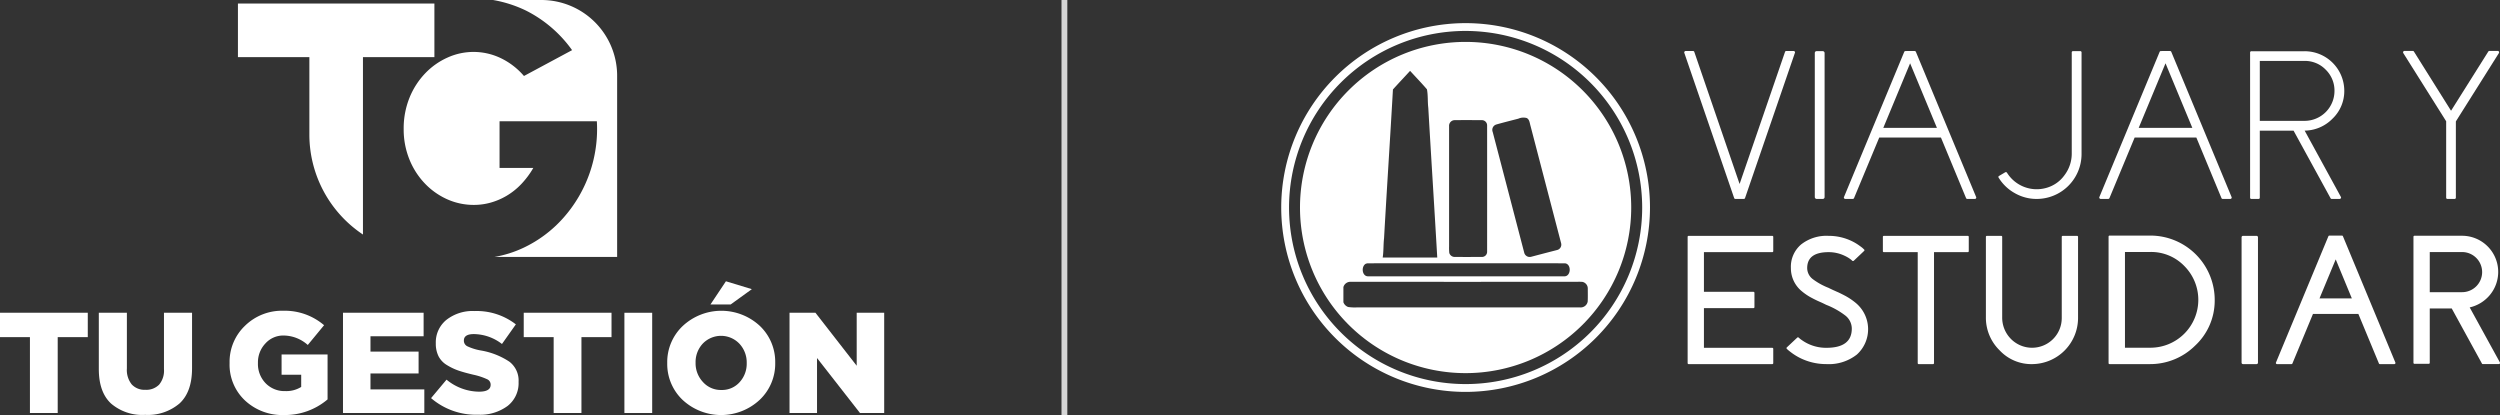
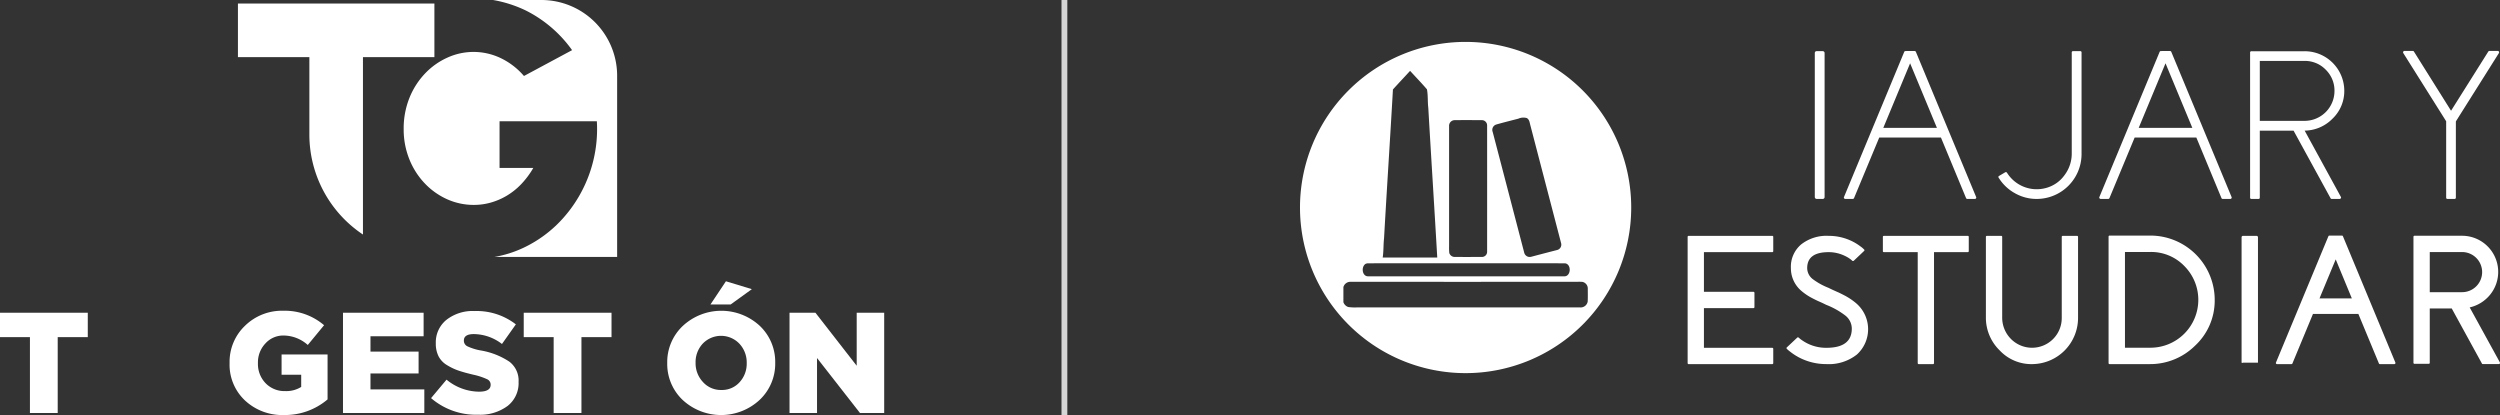
<svg xmlns="http://www.w3.org/2000/svg" width="429.411" height="71.287" viewBox="0 0 429.411 71.287">
  <rect x="0" y="0" width="429.411" height="71.287" fill="#333333" stroke="none" />
  <defs>
    <clipPath id="clip-path">
      <rect id="Rectángulo_263" data-name="Rectángulo 263" width="209.341" height="63.341" fill="none" />
    </clipPath>
  </defs>
  <g id="tu-gestion" transform="translate(-463.606 227.265)">
    <path id="Trazado_91" data-name="Trazado 91" d="M616.523-157.249v-71.287" transform="translate(29.911 1.271)" fill="none" stroke="#d6d6d6" stroke-width="1" />
    <g id="Grupo_28" data-name="Grupo 28" transform="translate(683.675 -223.292)">
      <g id="Grupo_28-2" data-name="Grupo 28" transform="translate(0 0)" clip-path="url(#clip-path)">
-         <path id="Trazado_92" data-name="Trazado 92" d="M95.075,31.1a.22.22,0,0,1-.231.16H93.428a.22.22,0,0,1-.231-.16L84.639,6.174a.223.223,0,0,1,.035-.213.221.221,0,0,1,.195-.106h1.258a.221.221,0,0,1,.231.16l7.778,22.679,7.8-22.679a.219.219,0,0,1,.23-.16h1.24a.267.267,0,0,1,.213.106.2.2,0,0,1,.018.213Z" transform="translate(-15.404 -1.065)" fill="#fff" />
        <rect id="Rectángulo_261" data-name="Rectángulo 261" width="1.683" height="25.39" rx="0.303" transform="translate(91.648 4.808)" fill="#fff" />
        <path id="Trazado_93" data-name="Trazado 93" d="M130.287,5.855a.24.24,0,0,1,.23.142l10.347,24.929a.228.228,0,0,1-.017.23.239.239,0,0,1-.213.106h-1.276a.238.238,0,0,1-.23-.16l-4.306-10.383h-10.6L119.9,31.1a.239.239,0,0,1-.231.16H118.4a.267.267,0,0,1-.213-.106.228.228,0,0,1-.017-.23L128.515,6a.24.24,0,0,1,.23-.142Zm3.844,13.2L129.525,7.964l-4.607,11.092Z" transform="translate(-21.505 -1.065)" fill="#fff" />
        <path id="Trazado_94" data-name="Trazado 94" d="M153.451,30.293a7.557,7.557,0,0,1-2.8-2.658.207.207,0,0,1,.089-.337l1.009-.6a.232.232,0,0,1,.337.088,6.011,6.011,0,0,0,6.68,2.6,5.725,5.725,0,0,0,3.207-2.232,6.116,6.116,0,0,0,1.222-3.738V6.125a.22.22,0,0,1,.249-.248h1.187a.219.219,0,0,1,.248.248V23.577a7.712,7.712,0,0,1-7.69,7.69,7.515,7.515,0,0,1-3.738-.974" transform="translate(-27.412 -1.069)" fill="#fff" />
        <path id="Trazado_95" data-name="Trazado 95" d="M183.919,5.855a.24.24,0,0,1,.23.142L194.5,30.927a.228.228,0,0,1-.017.23.239.239,0,0,1-.213.106H192.99a.238.238,0,0,1-.23-.16l-4.306-10.383h-10.6L173.536,31.1a.237.237,0,0,1-.23.16H172.03a.267.267,0,0,1-.213-.106.228.228,0,0,1-.017-.23L182.147,6a.24.24,0,0,1,.23-.142Zm3.844,13.2L183.157,7.964,178.55,19.056Z" transform="translate(-31.267 -1.065)" fill="#fff" />
        <path id="Trazado_96" data-name="Trazado 96" d="M203.451,19.542V6.147A.219.219,0,0,1,203.7,5.9h9.107a6.805,6.805,0,0,1,6.821,6.7A6.548,6.548,0,0,1,217.59,17.5a6.808,6.808,0,0,1-4.943,2.038Zm.248,11.729a.219.219,0,0,1-.248-.248V15.874h1.665V31.023q0,.248-.231.248Zm1.418-13.412h7.69a5.141,5.141,0,0,0,5.138-5.139,5.01,5.01,0,0,0-1.506-3.65,4.952,4.952,0,0,0-3.632-1.506h-7.69Zm12.367,13.412a.229.229,0,0,1-.213-.124L210.8,19.329l1.471-.8,6.768,12.385a.2.2,0,0,1,0,.23.229.229,0,0,1-.213.124Z" transform="translate(-37.033 -1.073)" fill="#fff" />
        <path id="Trazado_97" data-name="Trazado 97" d="M251.822,5.834a.231.231,0,0,1,.213.124.234.234,0,0,1,0,.248L244.8,17.687l-.159.266V31.011a.22.22,0,0,1-.249.248h-1.187c-.154,0-.23-.083-.23-.248V17.918L235.61,6.206a.234.234,0,0,1,0-.248.229.229,0,0,1,.212-.124h1.4a.239.239,0,0,1,.213.106l6.379,10.171,6.4-10.171a.238.238,0,0,1,.213-.106Z" transform="translate(-42.88 -1.062)" fill="#fff" />
        <path id="Trazado_98" data-name="Trazado 98" d="M99.847,44.668a.177.177,0,0,1,.2.2v2.4a.177.177,0,0,1-.2.2H88.14v6.815h8.477a.177.177,0,0,1,.2.2v2.4a.177.177,0,0,1-.2.2H88.14V63.9H99.847a.177.177,0,0,1,.2.2v2.4a.177.177,0,0,1-.2.2H85.54a.177.177,0,0,1-.2-.2V44.868a.177.177,0,0,1,.2-.2Z" transform="translate(-15.534 -8.13)" fill="#fff" />
        <path id="Trazado_99" data-name="Trazado 99" d="M114.133,53.99c.195.083.344.149.446.2l.461.2q.539.261.985.492a11.117,11.117,0,0,1,1.954,1.292,5.869,5.869,0,0,1,.215,8.877,7.782,7.782,0,0,1-5.231,1.646,10.108,10.108,0,0,1-4.584-1.077,9.78,9.78,0,0,1-1.415-.877q-.247-.184-.477-.369a4.011,4.011,0,0,1-.308-.277.176.176,0,0,1,0-.292l1.754-1.646a.185.185,0,0,1,.276,0c.072.061.149.128.231.2q.153.124.339.246a7.161,7.161,0,0,0,4.184,1.292q4.354,0,4.354-3.307a2.87,2.87,0,0,0-1.108-2.231,13.393,13.393,0,0,0-3.215-1.815l-.046-.016-.723-.353-.384-.169-.416-.185q-.493-.231-.892-.446a9.428,9.428,0,0,1-1.754-1.154,5.1,5.1,0,0,1-1.923-4.015,5.028,5.028,0,0,1,1.738-4.046,7.036,7.036,0,0,1,4.739-1.492,9.093,9.093,0,0,1,4.092.954,8.6,8.6,0,0,1,1.277.784c.143.1.287.21.43.323.1.092.195.18.277.262q.169.139,0,.292l-.861.816-.878.831a.2.2,0,0,1-.276.015c-.061-.061-.128-.123-.2-.185-.092-.071-.191-.143-.293-.215a5.963,5.963,0,0,0-.861-.477,6.289,6.289,0,0,0-2.708-.6q-3.677,0-3.677,2.738a2.4,2.4,0,0,0,.938,1.877,11.535,11.535,0,0,0,2.784,1.539l.047.03Z" transform="translate(-19.313 -8.13)" fill="#fff" />
        <path id="Trazado_100" data-name="Trazado 100" d="M140.892,44.668a.177.177,0,0,1,.2.2v2.4a.177.177,0,0,1-.2.2h-5.769V66.5a.177.177,0,0,1-.2.2h-2.4a.177.177,0,0,1-.2-.2V47.468h-5.784a.177.177,0,0,1-.2-.2v-2.4a.177.177,0,0,1,.2-.2Z" transform="translate(-22.997 -8.13)" fill="#fff" />
        <path id="Trazado_101" data-name="Trazado 101" d="M163.6,44.668a.177.177,0,0,1,.2.2V58.79a7.933,7.933,0,0,1-7.784,7.907,7.462,7.462,0,0,1-5.677-2.354,7.828,7.828,0,0,1-2.369-5.723V44.868a.177.177,0,0,1,.2-.2h2.4a.177.177,0,0,1,.2.2V58.652a5.183,5.183,0,0,0,1.415,3.63A5.1,5.1,0,0,0,161,58.79V44.868a.177.177,0,0,1,.2-.2Z" transform="translate(-26.934 -8.13)" fill="#fff" />
        <path id="Trazado_102" data-name="Trazado 102" d="M180.917,44.611a11.058,11.058,0,0,1,11.045,11.246,10.545,10.545,0,0,1-3.384,7.676,10.948,10.948,0,0,1-7.846,3.154h-6.8a.176.176,0,0,1-.2-.2V44.811a.177.177,0,0,1,.2-.2Zm0,19.261a8.224,8.224,0,0,0,5.815-14.045,7.92,7.92,0,0,0-5.815-2.4h-4.369V63.872Z" transform="translate(-31.624 -8.12)" fill="#fff" />
-         <path id="Rectángulo_262" data-name="Rectángulo 262" d="M.245,0H2.57a.245.245,0,0,1,.245.245v21.54a.245.245,0,0,1-.245.245H.244A.244.244,0,0,1,0,21.786V.245A.245.245,0,0,1,.245,0Z" transform="translate(164.955 36.538)" fill="#fff" />
+         <path id="Rectángulo_262" data-name="Rectángulo 262" d="M.245,0H2.57a.245.245,0,0,1,.245.245v21.54H.244A.244.244,0,0,1,0,21.786V.245A.245.245,0,0,1,.245,0Z" transform="translate(164.955 36.538)" fill="#fff" />
        <path id="Trazado_103" data-name="Trazado 103" d="M220.2,44.612a.18.18,0,0,1,.185.124l9,21.676a.173.173,0,0,1-.015.185.2.2,0,0,1-.17.092H226.74a.179.179,0,0,1-.184-.124l-3.523-8.491h-7.8l-3.523,8.491a.18.18,0,0,1-.185.124h-2.461a.193.193,0,0,1-.169-.092.175.175,0,0,1-.016-.185l9-21.676a.2.2,0,0,1,.185-.124ZM221.91,55.4,219.141,48.7,216.357,55.4Z" transform="translate(-38.017 -8.12)" fill="#fff" />
        <path id="Trazado_104" data-name="Trazado 104" d="M252.6,66.4a.2.2,0,0,1-.016.2.172.172,0,0,1-.169.092h-2.739a.167.167,0,0,1-.168-.107l-5.169-9.43.015-.016h-3.8v9.307a.177.177,0,0,1-.2.2h-2.4a.177.177,0,0,1-.2-.2V44.85a.176.176,0,0,1,.2-.2h8.091a6.209,6.209,0,0,1,4.8,10.215,6.343,6.343,0,0,1-3.431,2.092Zm-6.554-12.061a3.446,3.446,0,1,0,0-6.891h-5.492v6.891Z" transform="translate(-43.277 -8.127)" fill="#fff" />
-         <path id="Trazado_105" data-name="Trazado 105" d="M31.67,63.341a31.67,31.67,0,1,1,31.67-31.67,31.706,31.706,0,0,1-31.67,31.67m0-62A30.328,30.328,0,1,0,62,31.67,30.363,30.363,0,0,0,31.67,1.342" transform="translate(0 0)" fill="#fff" />
        <path id="Trazado_106" data-name="Trazado 106" d="M32.388,3.942A28.446,28.446,0,1,0,60.834,32.388,28.446,28.446,0,0,0,32.388,3.942m5.224,14.2c1.271-.362,2.555-.681,3.835-1.014a2.155,2.155,0,0,1,1.444-.109c.487.258.5.857.64,1.323q2.633,10.1,5.269,20.2a.949.949,0,0,1-.707,1.149q-2.211.566-4.413,1.15a.969.969,0,0,1-1.229-.717q-2.7-10.354-5.407-20.707a.964.964,0,0,1,.568-1.273M29.55,39.034q0-10.31,0-20.623a.966.966,0,0,1,.916-1.028c1.548-.02,3.1-.012,4.647,0a.9.9,0,0,1,.97.889q.007,10.852,0,21.705a.879.879,0,0,1-.9.9c-1.582.006-3.163.011-4.746,0a.961.961,0,0,1-.851-.686,8.416,8.416,0,0,1-.035-1.149M18.381,37.666c.476-8.518,1.043-17.034,1.525-25.554.965-1.077,1.965-2.122,2.938-3.189h.014c.964,1.054,1.963,2.082,2.89,3.164.2,1.046.1,2.122.231,3.175.495,8.574,1.045,17.145,1.54,25.719-3.125,0-6.248,0-9.371,0,.169-1.1.107-2.213.232-3.316m-3.159,4.389c.071-.022.213-.064.285-.084q16.966-.016,33.932,0c1.187.1,1.081,2.338-.165,2.235q-16.8,0-33.6,0c-1.082.049-1.263-1.67-.452-2.146m36.76,7.485q-19.11,0-38.217,0a7.737,7.737,0,0,1-1.539-.066,1.339,1.339,0,0,1-.828-.826V46.059a1.237,1.237,0,0,1,1.256-.91q19.182.01,38.366,0c.485.007.972-.03,1.454.017a1.155,1.155,0,0,1,.9,1.135c0,.747.024,1.494-.015,2.24a1.227,1.227,0,0,1-1.375,1" transform="translate(-0.718 -0.717)" fill="#fff" />
      </g>
    </g>
    <g id="Grupo_26469" data-name="Grupo 26469" transform="translate(-104.116 713.736)">
      <g id="Grupo_26466" data-name="Grupo 26466" transform="translate(608.59 -941)">
        <path id="Trazado_8369" data-name="Trazado 8369" d="M1015.416,0h-8.309a21.288,21.288,0,0,1,5.681,1.828,21.708,21.708,0,0,1,7.894,6.784l-8.264,4.44a12.164,12.164,0,0,0-4.117-3.13,10.807,10.807,0,0,0-8.989-.046,12.17,12.17,0,0,0-3.855,2.714,13.2,13.2,0,0,0-2.7,4.194,14.06,14.06,0,0,0-1,5.4,13.686,13.686,0,0,0,.941,5.088,12.957,12.957,0,0,0,2.606,4.148,12.213,12.213,0,0,0,3.854,2.775,11.129,11.129,0,0,0,4.687,1,10.588,10.588,0,0,0,2.822-.386,11.433,11.433,0,0,0,2.729-1.156,11.7,11.7,0,0,0,2.5-1.974,14.6,14.6,0,0,0,2.128-2.837h-5.8V20.823h16.713a22.965,22.965,0,0,1-5.8,16.651,21.256,21.256,0,0,1-6.877,5.119,19.311,19.311,0,0,1-4.9,1.536h21.061V13.013A13.013,13.013,0,0,0,1015.416,0" transform="translate(-963.287)" fill="#fff" />
        <path id="Trazado_8370" data-name="Trazado 8370" d="M929.742,1.324v9.2h12.271V23.947A20.647,20.647,0,0,0,951.217,41V10.527h12.271v-9.2Z" transform="translate(-929.742 -0.716)" fill="#fff" />
      </g>
      <path id="Trazado_8371" data-name="Trazado 8371" d="M845.863,134.237V121.2h-5.141v-4.182H855.8V121.2h-5.166v13.037Z" transform="translate(-273 -1004.297)" fill="#fff" />
-       <path id="Trazado_8372" data-name="Trazado 8372" d="M885.64,134.556a8.24,8.24,0,0,1-5.855-1.956q-2.091-1.956-2.091-5.916v-9.667h4.821v9.569a3.963,3.963,0,0,0,.836,2.743,2.993,2.993,0,0,0,2.337.922,3.092,3.092,0,0,0,2.362-.886,3.743,3.743,0,0,0,.836-2.657v-9.692h4.822v9.544q0,4.035-2.128,6.014a8.383,8.383,0,0,1-5.941,1.98" transform="translate(-292.999 -1004.297)" fill="#fff" />
      <path id="Trazado_8373" data-name="Trazado 8373" d="M935.962,134.176a9.372,9.372,0,0,1-6.7-2.5,8.42,8.42,0,0,1-2.645-6.408v-.05a8.554,8.554,0,0,1,2.645-6.371,9.072,9.072,0,0,1,6.6-2.582,10.384,10.384,0,0,1,6.986,2.484l-2.8,3.395a6.312,6.312,0,0,0-4.157-1.624,4.119,4.119,0,0,0-3.124,1.365,4.7,4.7,0,0,0-1.279,3.333v.05a4.736,4.736,0,0,0,1.316,3.444,4.483,4.483,0,0,0,3.358,1.352,4.836,4.836,0,0,0,2.755-.713v-2.091h-3.37V123.77h7.9v7.724a11.282,11.282,0,0,1-7.478,2.682" transform="translate(-319.46 -1003.891)" fill="#fff" />
      <path id="Trazado_8374" data-name="Trazado 8374" d="M969.052,134.237V117.017H982.9v4.034h-9.127v2.632h8.265v3.764h-8.265v2.731h9.249v4.059Z" transform="translate(-342.416 -1004.297)" fill="#fff" />
      <path id="Trazado_8375" data-name="Trazado 8375" d="M1010.074,134.184a11.84,11.84,0,0,1-8.069-2.853l2.657-3.173a8.9,8.9,0,0,0,5.584,2.066q1.992,0,1.992-1.181v-.049a1,1,0,0,0-.59-.9,11.131,11.131,0,0,0-2.337-.775q-1.574-.369-2.582-.713a9.967,9.967,0,0,1-1.993-.947,3.8,3.8,0,0,1-1.451-1.526,4.814,4.814,0,0,1-.467-2.2v-.049a4.966,4.966,0,0,1,1.808-3.985,7.29,7.29,0,0,1,4.859-1.525,10.966,10.966,0,0,1,7.084,2.288l-2.386,3.37a8.04,8.04,0,0,0-4.821-1.7q-1.722,0-1.722,1.107v.049a1.067,1.067,0,0,0,.615.947,9.149,9.149,0,0,0,2.386.726,12.691,12.691,0,0,1,4.809,1.907,4.06,4.06,0,0,1,1.587,3.456v.049a4.956,4.956,0,0,1-1.894,4.108,7.931,7.931,0,0,1-5.067,1.5" transform="translate(-360.241 -1003.949)" fill="#fff" />
      <path id="Trazado_8376" data-name="Trazado 8376" d="M1041.815,134.237V121.2h-5.141v-4.182h15.079V121.2h-5.166v13.037Z" transform="translate(-378.994 -1004.297)" fill="#fff" />
-       <rect id="Rectángulo_4014" data-name="Rectángulo 4014" width="4.772" height="17.219" transform="translate(674.973 -887.279)" fill="#fff" />
      <path id="Trazado_8377" data-name="Trazado 8377" d="M1106.242,125.6a9.716,9.716,0,0,1-13.234.012,8.509,8.509,0,0,1-2.644-6.31v-.049a8.535,8.535,0,0,1,2.669-6.346,9.716,9.716,0,0,1,13.234-.012,8.509,8.509,0,0,1,2.645,6.309v.049a8.538,8.538,0,0,1-2.669,6.347m-9.754-3.075a4.106,4.106,0,0,0,3.173,1.378,4.043,4.043,0,0,0,3.136-1.341,4.675,4.675,0,0,0,1.218-3.26v-.049a4.711,4.711,0,0,0-1.243-3.284,4.356,4.356,0,0,0-6.31-.025,4.647,4.647,0,0,0-1.23,3.259v.049a4.7,4.7,0,0,0,1.255,3.272m1.3-13.308,2.657-3.985,4.453,1.353-3.641,2.632Z" transform="translate(-408.035 -997.92)" fill="#fff" />
      <path id="Trazado_8378" data-name="Trazado 8378" d="M1136.122,134.237V117.017h4.453l7.084,9.1v-9.1h4.723v17.219h-4.157l-7.38-9.446v9.446Z" transform="translate(-432.787 -1004.297)" fill="#fff" />
    </g>
  </g>
</svg>